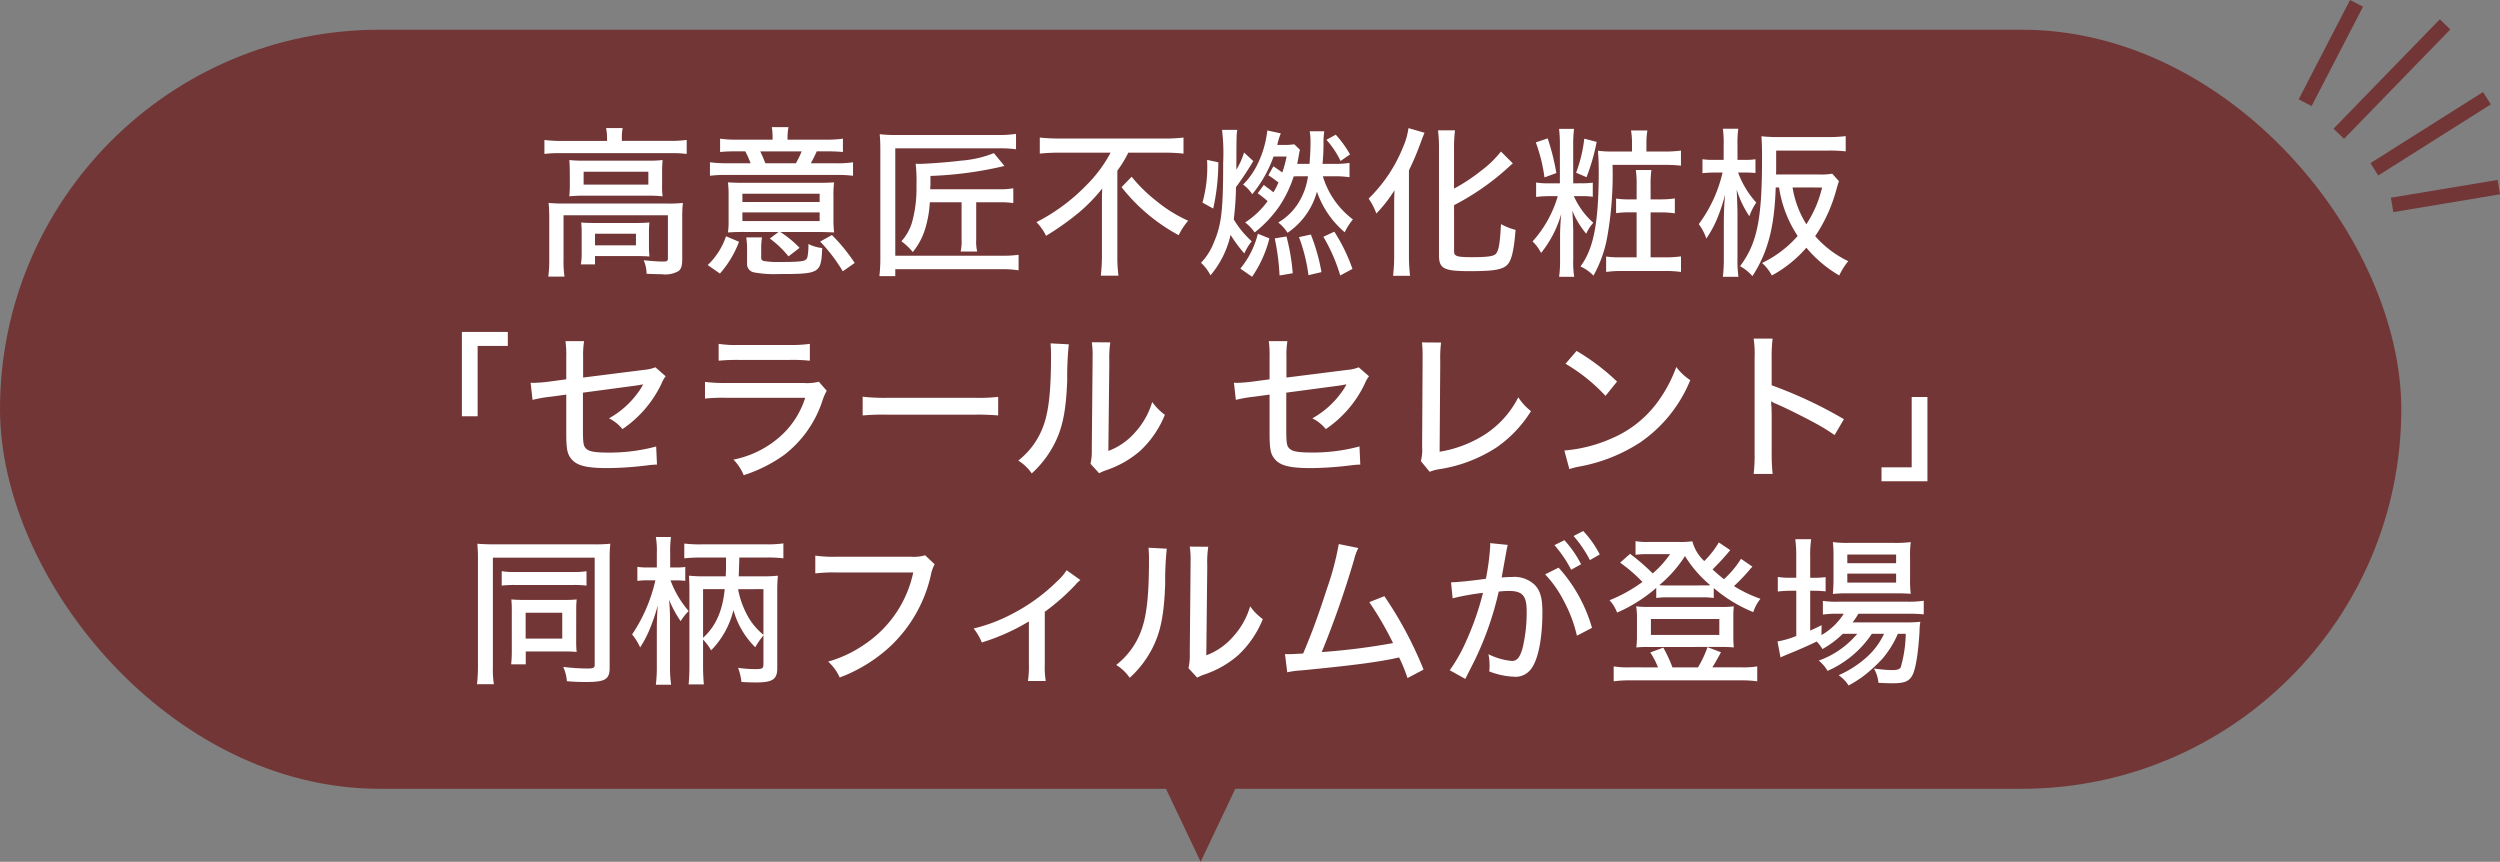
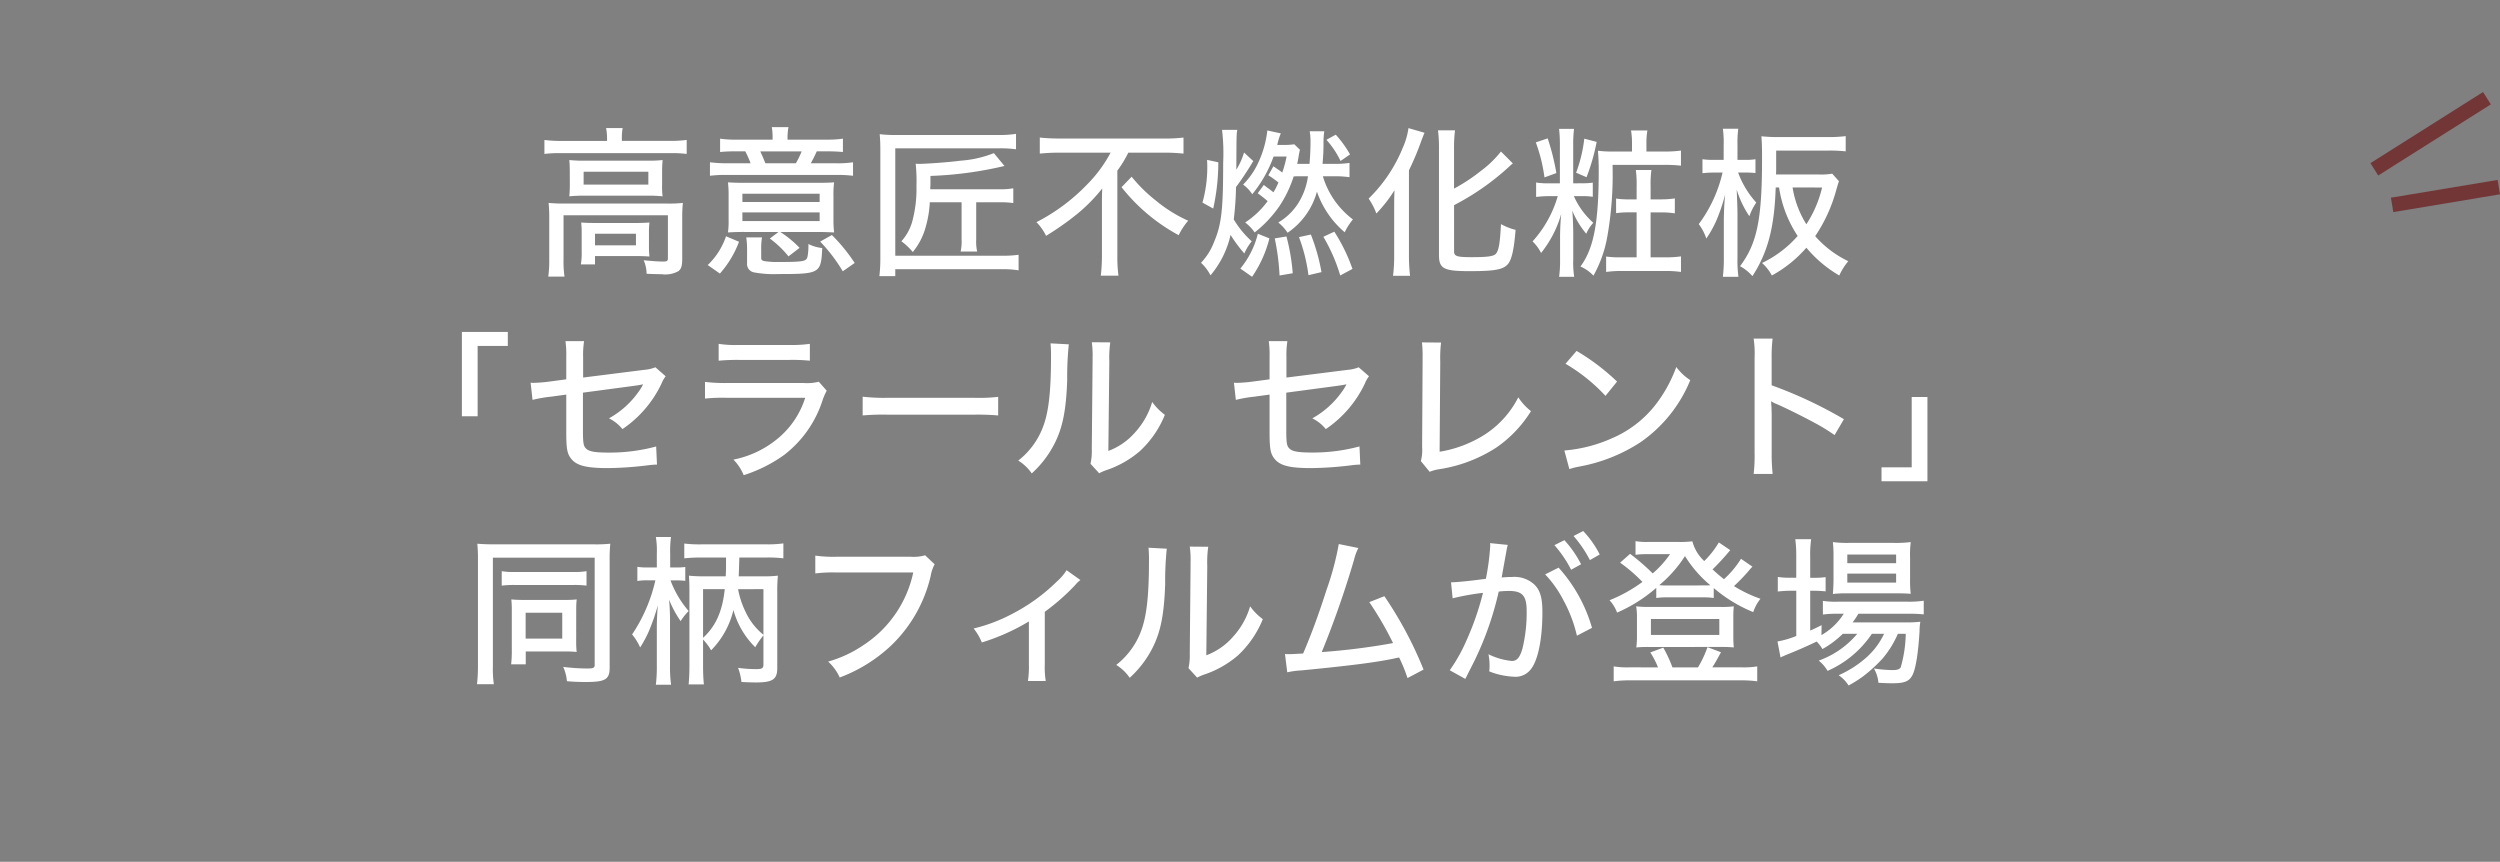
<svg xmlns="http://www.w3.org/2000/svg" width="342.525" height="118.071">
  <rect width="100%" height="100%" fill="#808080" stroke="none" />
  <g data-name="title-cerarl-cellent@sp">
    <g data-name="グループ 42343" transform="translate(0 31.356)" fill="#723636">
-       <rect data-name="長方形 69996" width="329" height="104" rx="52" transform="translate(0 -27.284)" />
-       <path data-name="多角形 1" d="m164.5 86.716-9.5-20h19Z" />
-     </g>
+       </g>
    <g data-name="グループ 42482" fill="none" stroke="#723636" stroke-width="2">
-       <path data-name="線 554" d="m334.999 3.337-14.565 14.989" />
-       <path data-name="線 556" d="m322.87.46-7.045 13.612" />
      <path data-name="線 555" d="m340.736 13.454-15.43 9.745" />
      <path data-name="線 557" d="m342.361 25.635-14.618 2.436" />
    </g>
    <g data-name="グループ 42481">
      <path data-name="パス 130216" d="M83.172 19.308H76.9a16.784 16.784 0 0 1-2.31-.132v1.914a16.634 16.634 0 0 1 2.222-.11H91.84a16.782 16.782 0 0 1 2.244.11v-1.918a16.2 16.2 0 0 1-2.244.132H85.2v-.33a7.4 7.4 0 0 1 .11-1.43h-2.27a7.188 7.188 0 0 1 .132 1.43Zm-5.1 5.94a15.851 15.851 0 0 1-.072 1.65 18.53 18.53 0 0 1 2.024-.088h8.712a17.214 17.214 0 0 1 2.046.088 10.624 10.624 0 0 1-.066-1.65v-1.694c0-.748.022-1.034.066-1.628a15.529 15.529 0 0 1-1.914.088h-8.756A17.5 17.5 0 0 1 78 21.926c.044.484.066.924.066 1.628Zm1.892-1.716h8.866v1.76h-8.87Zm-4.712 12.012a16.179 16.179 0 0 1-.132 2.354h2.222a14.472 14.472 0 0 1-.132-2.354v-6.05h14.3v5.878c0 .374-.11.462-.616.462-.748 0-1.562-.066-2.706-.176a4.673 4.673 0 0 1 .4 1.848c.352.022.352.022 1.056.044.176 0 .77.022 1.034.022a3.7 3.7 0 0 0 2.266-.418c.4-.308.528-.748.528-1.694v-5.7a18.59 18.59 0 0 1 .088-1.958 17.4 17.4 0 0 1-2.156.088H77.408a21.881 21.881 0 0 1-2.244-.088 18.741 18.741 0 0 1 .088 1.98Zm13.662-3.63a11.953 11.953 0 0 1 .066-1.43 21.47 21.47 0 0 1-1.848.066h-5.72c-.814 0-1.276-.022-1.782-.066a13.774 13.774 0 0 1 .066 1.5v2.438a9.637 9.637 0 0 1-.11 1.8h1.936v-1.14h5.544c.682 0 1.452.022 1.914.066a13.5 13.5 0 0 1-.066-1.5Zm-7.392.11h5.61v1.584h-5.61Zm24.332-12.892h-4.906A14.4 14.4 0 0 1 98.66 19v1.826a19.607 19.607 0 0 1 2.222-.088h1.232a14.707 14.707 0 0 1 .726 1.628h-2.97a17.707 17.707 0 0 1-2.6-.132v1.848a17.834 17.834 0 0 1 2.552-.11H114.3a18 18 0 0 1 2.574.11v-1.848a14.6 14.6 0 0 1-2.552.132h-3.232c.352-.638.506-.946.814-1.628h1.276a22.175 22.175 0 0 1 2.31.088V19a15.106 15.106 0 0 1-2.31.132h-5.28v-.286a7.513 7.513 0 0 1 .132-1.43h-2.288a7.982 7.982 0 0 1 .11 1.43Zm-.99 3.234c-.308-.77-.44-1.078-.7-1.628h5.676a13.711 13.711 0 0 1-.792 1.628Zm1.8 9.416-1.188.9a13.457 13.457 0 0 1 2.556 2.444l1.518-1.166a14.48 14.48 0 0 0-2.64-2.178h5.258c.528 0 1.738.044 2.112.066a15.531 15.531 0 0 1-.088-1.848v-3.08a13.968 13.968 0 0 1 .088-1.936c-.594.044-1.166.066-2.442.066h-9.7c-1.188 0-1.738-.022-2.4-.066a15.4 15.4 0 0 1 .088 1.958v3.19a11.1 11.1 0 0 1-.088 1.716 31.13 31.13 0 0 1 2.262-.066Zm-4.95-5.236H112.3v1.126h-10.582Zm0 2.552H112.3v1.188h-10.582Zm-3.08 8.382a13.944 13.944 0 0 0 2.618-4.356l-1.778-.752a9.74 9.74 0 0 1-2.508 3.942Zm12.126-3.542a8.557 8.557 0 0 1-.088 1.034c-.066.4-.132.528-.352.66-.33.2-1.188.264-3.542.264a11.137 11.137 0 0 1-2.112-.132c-.286-.088-.374-.176-.374-.462V34.18a8.834 8.834 0 0 1 .11-1.65h-2.156a11.01 11.01 0 0 1 .11 1.65v1.87a1.166 1.166 0 0 0 .99 1.276 14.74 14.74 0 0 0 3.3.22c5.7 0 5.852-.088 6.006-3.564a5.489 5.489 0 0 1-1.892-.55v.506Zm6.34 2.09a23.83 23.83 0 0 0-3.124-3.828l-1.606.9a22.241 22.241 0 0 1 3.1 4.07Zm14.648-8.316v5.1a6.4 6.4 0 0 1-.132 1.65h2.266a6.012 6.012 0 0 1-.132-1.628v-5.122h3.124a12.384 12.384 0 0 1 1.958.11v-2.024a10.1 10.1 0 0 1-1.98.132h-9.394a4.075 4.075 0 0 1 .022-.55v-1.276a51.42 51.42 0 0 0 10.142-1.364l-1.452-1.76a15.159 15.159 0 0 1-4.554 1.034c-1.474.2-4.664.44-5.808.44-.044 0-.044 0-.352-.022a22.155 22.155 0 0 1 .11 3.014 17.227 17.227 0 0 1-.616 5.038 6.829 6.829 0 0 1-1.45 2.574 8.482 8.482 0 0 1 1.56 1.474 9.183 9.183 0 0 0 1.782-3.476 14.7 14.7 0 0 0 .55-3.344Zm7.81 7.194a15.3 15.3 0 0 1-2.31.132h-14.586V20.32h14.256a16.438 16.438 0 0 1 2.288.132V18.34a14.068 14.068 0 0 1-2.332.154h-13.992a17.347 17.347 0 0 1-2.354-.11c.066.748.088 1.364.088 2.31v14.652a20.948 20.948 0 0 1-.132 2.486h2.178v-.946h14.608a12.676 12.676 0 0 1 2.288.154Zm12.606-13.992a18.442 18.442 0 0 1-3.278 4.422A26.093 26.093 0 0 1 142 30.44a6.842 6.842 0 0 1 1.32 1.87 38.016 38.016 0 0 0 4.422-3.124 23.03 23.03 0 0 0 3.278-3.366c-.044.836-.044 1.342-.044 2.222v7.106a23.967 23.967 0 0 1-.154 2.618h2.42a18.944 18.944 0 0 1-.154-2.6V23.378a15.357 15.357 0 0 0 1.5-2.464h4.902a25.062 25.062 0 0 1 2.662.132v-2.2a20.869 20.869 0 0 1-2.706.132h-14.278a25.029 25.029 0 0 1-2.706-.132v2.2a27.56 27.56 0 0 1 2.772-.132Zm1.5 4.73a25.122 25.122 0 0 0 7.828 6.578 9.075 9.075 0 0 1 1.3-1.98 19.416 19.416 0 0 1-4.468-2.794 20.658 20.658 0 0 1-3.278-3.234Zm18.656.836a17.322 17.322 0 0 1 1.36 1.078 11.921 11.921 0 0 1-3.08 2.926 5.849 5.849 0 0 1 1.3 1.364 16.6 16.6 0 0 0 3.366-3.564 16.2 16.2 0 0 0 1.98-4.114c.418-.022.66-.022 1.078-.022h.88a9.075 9.075 0 0 1-.924 2.97 8.073 8.073 0 0 1-3.146 3.366 5.835 5.835 0 0 1 1.274 1.408 9.965 9.965 0 0 0 4.026-5.632 12.794 12.794 0 0 0 3.806 5.566 8.23 8.23 0 0 1 1.122-1.76 11.73 11.73 0 0 1-2.618-2.75 11.561 11.561 0 0 1-1.5-3.168h1.606a13.883 13.883 0 0 1 2.046.132v-1.958a13.883 13.883 0 0 1-2.046.132h-1.65a28.5 28.5 0 0 0 .132-3.08 10.387 10.387 0 0 1 .11-1.386h-2a8.371 8.371 0 0 1 .11 1.584c0 .924-.044 1.65-.132 2.882h-1.692c.066-.286.088-.44.132-.66.154-.9.176-.99.242-1.276l-.77-.748a9.707 9.707 0 0 1-1.518.088H175a8.634 8.634 0 0 1 .484-1.584l-1.848-.4a13.928 13.928 0 0 1-1.32 4.576 10.229 10.229 0 0 1-2 2.838 4.981 4.981 0 0 1 1.252 1.324 17.232 17.232 0 0 0 2.926-5.17h1.782a15.474 15.474 0 0 1-.594 2.2c-.33-.264-.352-.264-1.21-.858l-.7 1.232a13.051 13.051 0 0 1 1.386.99 9.6 9.6 0 0 1-.682 1.342c-.308-.242-.374-.308-.924-.7-.088-.066-.22-.176-.4-.308Zm-1.874-5.588a9.5 9.5 0 0 1-1.056 2.354c.022-4.818.022-4.818.132-5.456h-2.09a27.35 27.35 0 0 1 .154 4.51c0 6.424-.22 8.448-1.254 10.868a8.432 8.432 0 0 1-1.782 2.838 6.082 6.082 0 0 1 1.3 1.716 12.892 12.892 0 0 0 2.75-5.544 18.942 18.942 0 0 0 1.89 2.552 6.9 6.9 0 0 1 1.01-1.672 12.916 12.916 0 0 1-2.462-2.992 42.718 42.718 0 0 0 .308-4.444c.616-.792 1.474-2.09 2.134-3.168a2.18 2.18 0 0 1 .242-.374Zm-4.224 7.68a29.163 29.163 0 0 0 .7-6.336l-1.54-.33a17.919 17.919 0 0 1-.634 5.85Zm15.51-9.416a11.925 11.925 0 0 1 1.936 2.9l1.3-.9a15.082 15.082 0 0 0-1.958-2.706Zm3.568 17.686a23.9 23.9 0 0 0-2.486-5.1l-1.5.7a23.385 23.385 0 0 1 2.31 5.3Zm-4.246.44a25.876 25.876 0 0 0-1.454-5.148l-1.628.352a22.88 22.88 0 0 1 1.3 5.214Zm-3.938.154a27.831 27.831 0 0 0-.858-5.038l-1.606.264a31.916 31.916 0 0 1 .66 5.082Zm-5.566.484a16.254 16.254 0 0 0 2.372-5.258l-1.584-.638a12.026 12.026 0 0 1-2.398 4.774Zm27.672-9.812a34.478 34.478 0 0 0 7.524-5.258c.242-.22.33-.308.528-.462l-1.628-1.628a14.3 14.3 0 0 1-2.728 2.64 24.342 24.342 0 0 1-3.7 2.442v-5.456a19.473 19.473 0 0 1 .132-2.53h-2.328a19.473 19.473 0 0 1 .132 2.53v14.542c0 1.892.638 2.222 4.224 2.222 3.476 0 4.62-.22 5.258-1.012.506-.638.814-2.068 1.012-4.642a8.369 8.369 0 0 1-2-.792c-.132 2.574-.286 3.52-.66 4.026-.286.374-1.1.506-3.322.506-2.068 0-2.442-.132-2.442-.792Zm-8.206 6.886a22.527 22.527 0 0 1-.154 2.794h2.332a23.568 23.568 0 0 1-.154-2.75v-11.7a37.5 37.5 0 0 0 1.65-3.916c.22-.594.308-.814.484-1.232l-2.2-.638a9.67 9.67 0 0 1-.748 2.618 20.523 20.523 0 0 1-4.708 7.04 8.987 8.987 0 0 1 1.056 2.042 18.93 18.93 0 0 0 2.486-3.19c-.044 1.1-.044 1.562-.044 2.552Zm34.562-14.234v-1.188a9.287 9.287 0 0 1 .132-1.694h-2.244a9.631 9.631 0 0 1 .134 1.694v1.188H221a14.107 14.107 0 0 1-2.068-.11c.066.748.11 1.672.11 2.772.002 7.04-.68 10.65-2.506 13.09a5.476 5.476 0 0 1 1.782 1.254 17 17 0 0 0 1.892-5.3 48.936 48.936 0 0 0 .726-9.878h7.15a19.543 19.543 0 0 1 2.222.11V20.63a15.975 15.975 0 0 1-2.244.132Zm-10.032 4.356v-5.214a17.538 17.538 0 0 1 .11-2.244h-2.046a19.27 19.27 0 0 1 .11 2.266v5.192h-1.474a9.663 9.663 0 0 1-1.782-.11v1.98a13.149 13.149 0 0 1 1.8-.11h1.166a15.814 15.814 0 0 1-3.454 6.2 5.619 5.619 0 0 1 1.166 1.584 15.055 15.055 0 0 0 2.758-5.342 33.952 33.952 0 0 0-.154 2.948v3.322a16.049 16.049 0 0 1-.132 2.332h2.068a12.387 12.387 0 0 1-.132-2.354v-3.872q-.033-1.782-.132-2.838a11.818 11.818 0 0 0 1.914 3.168 5.321 5.321 0 0 1 .968-1.5 10.665 10.665 0 0 1-2.666-3.652h.966a10.362 10.362 0 0 1 1.628.088v-1.936a10.363 10.363 0 0 1-1.628.088Zm8.69 2.2h-.88a11.757 11.757 0 0 1-1.936-.11v2a11.629 11.629 0 0 1 1.914-.11h.9v6.16h-2.022a13.11 13.11 0 0 1-2.156-.11v2.114a15.187 15.187 0 0 1 2.178-.132h5.9a14.975 14.975 0 0 1 2.178.132v-2.134a14.533 14.533 0 0 1-2.134.132h-2.028v-6.16h1.32a13.054 13.054 0 0 1 2 .132v-2.046a13.054 13.054 0 0 1-2 .132h-1.32v-1.76a14.863 14.863 0 0 1 .11-2.266h-2.134a15.071 15.071 0 0 1 .11 2.244Zm-13.816-7.81a22.192 22.192 0 0 1 1.188 4.8l1.628-.594a31.274 31.274 0 0 0-1.188-4.752Zm6.644-.506a19.574 19.574 0 0 1-1.122 4.664l1.43.616a28 28 0 0 0 1.386-4.84Zm26.268 4.906c.022-.4.022-.462.022-.858v-2.42h7.238a20.56 20.56 0 0 1 2.288.11v-2.09a17.36 17.36 0 0 1-2.332.132h-6.776a20.975 20.975 0 0 1-2.442-.11c.066.858.088 1.408.088 3.1 0 8.316-.682 11.594-3.014 14.7a6.157 6.157 0 0 1 1.696 1.362c2.112-3.256 3.014-6.688 3.19-12.144h.462a16.336 16.336 0 0 0 2.548 6.644 15.311 15.311 0 0 1-4.884 3.7 6.077 6.077 0 0 1 1.344 1.712 17.023 17.023 0 0 0 4.73-3.806 17 17 0 0 0 4.51 3.806 8.509 8.509 0 0 1 1.232-1.958 14.123 14.123 0 0 1-4.532-3.432 21.211 21.211 0 0 0 2.926-6.468c.242-.814.242-.814.33-1.056l-.924-1.034a9.043 9.043 0 0 1-1.848.11Zm6.314 1.782a15.824 15.824 0 0 1-2.156 5.038 13.469 13.469 0 0 1-1.89-5.038Zm-13.486-3.784h-1.276a9.839 9.839 0 0 1-1.628-.088v1.914a14.905 14.905 0 0 1 1.606-.088h1.144a18.865 18.865 0 0 1-3.256 7.062 7.044 7.044 0 0 1 1.034 1.98 15.48 15.48 0 0 0 1.364-2.442 24.44 24.44 0 0 0 1.21-3.586c-.044.528-.044.528-.11 1.386a59.503 59.503 0 0 0-.066 1.98v5.258a20.658 20.658 0 0 1-.132 2.64h2.134a17.083 17.083 0 0 1-.132-2.64v-5.918c0-.836-.066-2.53-.11-3.388a13.822 13.822 0 0 0 1.738 3.652 7.875 7.875 0 0 1 .946-1.87 12.488 12.488 0 0 1-2.486-4.114h1.1a11.2 11.2 0 0 1 1.276.066v-1.892a7.92 7.92 0 0 1-1.408.088h-1.056v-2a14.863 14.863 0 0 1 .11-2.266h-2.112a13.977 13.977 0 0 1 .11 2.288ZM65.44 57.032v-9.636h4.136v-1.914h-6.292v11.55Zm12.144-5.06-2.31.308a20.307 20.307 0 0 1-2.134.176 3.789 3.789 0 0 1-.44-.022l.264 2.354a18.437 18.437 0 0 1 2.53-.44l2.09-.286v5.1c0 2.464.132 3.08.792 3.828.77.836 2.068 1.144 4.95 1.144a48 48 0 0 0 5.368-.374 12.314 12.314 0 0 1 1.32-.11l-.114-2.478a24.39 24.39 0 0 1-6.578.836c-1.694 0-2.552-.132-2.948-.484-.44-.352-.506-.77-.506-2.728v-4.998l7.084-.946c.616-.088.616-.088 1.166-.2a6.857 6.857 0 0 1-.682 1.1 12.182 12.182 0 0 1-4 3.564 5.532 5.532 0 0 1 1.848 1.474 15.567 15.567 0 0 0 5.346-6.226 4.132 4.132 0 0 1 .572-1.012l-1.408-1.232a5.147 5.147 0 0 1-1.518.352l-8.382 1.056v-2.814a12.25 12.25 0 0 1 .132-2.178h-2.552a13.586 13.586 0 0 1 .11 2.178Zm20.878-2.552a27.165 27.165 0 0 1 2.728-.11h7.018a23.611 23.611 0 0 1 2.75.11v-2.31a17.172 17.172 0 0 1-2.772.154h-6.974a14.828 14.828 0 0 1-2.75-.154Zm-1.87 5.192a22.808 22.808 0 0 1 2.992-.11h10.736a11.824 11.824 0 0 1-3.608 5.456 13.652 13.652 0 0 1-6.226 3.014 6.5 6.5 0 0 1 1.408 2.134 19.809 19.809 0 0 0 5.566-2.794 15.377 15.377 0 0 0 5.214-7.392 7.827 7.827 0 0 1 .594-1.386l-1.078-1.232a6.614 6.614 0 0 1-2.046.176H99.628a23.068 23.068 0 0 1-3.036-.154Zm21.6 2.31a31.373 31.373 0 0 1 3.41-.11h11.858a32.341 32.341 0 0 1 3.3.11v-2.55a22.4 22.4 0 0 1-3.278.132h-11.9a25.3 25.3 0 0 1-3.388-.154Zm25.74-9.878a17.1 17.1 0 0 1 .068 1.76c0 4.532-.286 7.3-.946 9.262a10.59 10.59 0 0 1-3.542 5.038 6.117 6.117 0 0 1 1.848 1.76 14.243 14.243 0 0 0 3.058-3.96c1.166-2.244 1.65-4.62 1.8-8.844a43.049 43.049 0 0 1 .22-4.884Zm5.654-.154a12.483 12.483 0 0 1 .11 2.134v.528l-.11 11.99a7.972 7.972 0 0 1-.176 2l1.188 1.3a6.3 6.3 0 0 1 .9-.4 13.74 13.74 0 0 0 4.708-2.662 13.888 13.888 0 0 0 3.394-4.946 7.752 7.752 0 0 1-1.738-1.762 10.594 10.594 0 0 1-2.354 4.18 9.038 9.038 0 0 1-3.652 2.53l.132-12.21a14.984 14.984 0 0 1 .132-2.662Zm24.358 5.082-2.31.308a20.307 20.307 0 0 1-2.134.176 3.789 3.789 0 0 1-.44-.022l.264 2.354a18.437 18.437 0 0 1 2.53-.44l2.09-.286v5.1c0 2.464.132 3.08.792 3.828.77.836 2.068 1.144 4.95 1.144a48 48 0 0 0 5.368-.374 12.314 12.314 0 0 1 1.32-.11l-.11-2.486a24.39 24.39 0 0 1-6.578.836c-1.694 0-2.552-.132-2.948-.484-.44-.352-.506-.77-.506-2.728v-4.99l7.084-.946c.616-.088.616-.088 1.166-.2a6.857 6.857 0 0 1-.682 1.1 12.182 12.182 0 0 1-4 3.564 5.532 5.532 0 0 1 1.848 1.474 15.567 15.567 0 0 0 5.346-6.226 4.132 4.132 0 0 1 .572-1.012l-1.412-1.23a5.147 5.147 0 0 1-1.518.352l-8.382 1.056v-2.816a12.25 12.25 0 0 1 .132-2.178h-2.552a13.586 13.586 0 0 1 .11 2.178Zm20.878-5.06a15.978 15.978 0 0 1 .088 2.09v.594l-.066 11.66a5.594 5.594 0 0 1-.176 1.914l1.21 1.474a5.53 5.53 0 0 1 1.276-.352 19.877 19.877 0 0 0 7.854-2.97 16.745 16.745 0 0 0 4.752-4.994 7.7 7.7 0 0 1-1.738-1.892 13.142 13.142 0 0 1-4.664 5.148 16.487 16.487 0 0 1-6.116 2.31l.088-12.342a17.2 17.2 0 0 1 .11-2.618Zm19.668 2.926a23.962 23.962 0 0 1 5.478 4.4l1.584-1.958a30.05 30.05 0 0 0-5.544-4.2Zm.528 14.434a9.291 9.291 0 0 1 1.386-.352 22.77 22.77 0 0 0 8.316-3.3 19.1 19.1 0 0 0 6.864-8.536 7.428 7.428 0 0 1-1.914-1.8 19.264 19.264 0 0 1-2.31 4.444 15.105 15.105 0 0 1-6.56 5.344 19.89 19.89 0 0 1-6.468 1.65Zm27.852.66a25.18 25.18 0 0 1-.132-2.816v-5.194c0-.22-.022-.9-.022-1.1a7.452 7.452 0 0 1-.044-.858 2.7 2.7 0 0 0 .7.374c1.188.506 3.586 1.694 5.258 2.6a26.355 26.355 0 0 1 2.728 1.672l1.276-2.178a59.189 59.189 0 0 0-9.9-4.642v-3.718a20.717 20.717 0 0 1 .132-2.684h-2.6a14.1 14.1 0 0 1 .132 2.64v13.09a20.619 20.619 0 0 1-.132 2.816Zm19.052-10.54v9.636h-4.136v1.914h6.292v-11.55ZM65.484 91.236a20.813 20.813 0 0 1-.132 2.508h2.31a14.509 14.509 0 0 1-.132-2.464V76.408h13.948v14.7c0 .4-.2.484-1.034.484a28.081 28.081 0 0 1-3.278-.22 5.983 5.983 0 0 1 .506 1.958c.946.088 1.782.11 2.6.11 2.662 0 3.256-.352 3.256-1.958V76.738a21.338 21.338 0 0 1 .088-2.244 18.876 18.876 0 0 1-2.222.088H67.706c-.946 0-1.848-.044-2.31-.088a19.641 19.641 0 0 1 .088 2.134Zm3.256-11a14.115 14.115 0 0 1 1.87-.088h7.9a13.542 13.542 0 0 1 1.848.088v-1.98a9.436 9.436 0 0 1-1.87.11h-7.854a9.419 9.419 0 0 1-1.892-.11Zm10.208 3.3a12.054 12.054 0 0 1 .066-1.408 14.275 14.275 0 0 1-1.628.066h-5.83c-.572 0-.968-.022-1.5-.066a13.757 13.757 0 0 1 .066 1.408v5.522a17.034 17.034 0 0 1-.088 1.958h2v-1.76H77.6c.462 0 .9.022 1.408.066a12.448 12.448 0 0 1-.066-1.342Zm-6.93.418h5.016v3.542h-5.016Zm29.194-4.994c.022-.352.044-1.21.088-2.574h3.7a17.59 17.59 0 0 1 2.332.11V74.45a15.636 15.636 0 0 1-2.332.132h-8.87a17.308 17.308 0 0 1-2.376-.11v2.024a22.366 22.366 0 0 1 2.376-.11h3.344c0 1.738 0 1.738-.044 2.574h-2.816a18.638 18.638 0 0 1-2.222-.088c.044.572.066 1.276.066 2.046v10.3c0 1.056-.044 1.87-.11 2.552h2.09c-.066-.7-.11-1.452-.11-2.53v-3.612a6.958 6.958 0 0 1 1.1 1.474 11.727 11.727 0 0 0 3.058-5.522 11.427 11.427 0 0 0 2.992 5.1 11.177 11.177 0 0 1 1.122-1.624v3.938c0 .572-.154.682-1.034.682a17.185 17.185 0 0 1-2.442-.176 8.027 8.027 0 0 1 .462 1.936c.638.044 1.562.066 1.98.066 2.288 0 2.926-.418 2.926-1.958V81.116a21.338 21.338 0 0 1 .088-2.244 16.609 16.609 0 0 1-2.222.088Zm3.388 1.76v6.252a8.819 8.819 0 0 1-2.442-3.124 12.114 12.114 0 0 1-1.034-3.124Zm-8.272 0h2.97c-.308 3.014-1.232 5.082-2.97 6.666Zm-6.336-2.97h-1.166a8.564 8.564 0 0 1-1.5-.088v1.936a8.89 8.89 0 0 1 1.5-.088h.968a21.917 21.917 0 0 1-3.19 7.414 7.382 7.382 0 0 1 1.1 1.782 15.26 15.26 0 0 0 1.166-2.156 27.4 27.4 0 0 0 1.254-3.608 42.338 42.338 0 0 0-.132 2.816v5.414a20.657 20.657 0 0 1-.132 2.64h2.09a16.429 16.429 0 0 1-.15-2.64v-6.118a28.925 28.925 0 0 0-.132-2.9 15.35 15.35 0 0 0 1.584 2.948 8.284 8.284 0 0 1 1.1-1.386 13.65 13.65 0 0 1-2.486-4.2h.792a10.412 10.412 0 0 1 1.232.066v-1.898a9.322 9.322 0 0 1-1.254.066h-.814v-1.914a14.339 14.339 0 0 1 .11-2.266H89.86a11.737 11.737 0 0 1 .132 2.288Zm36.762-1.672a5.56 5.56 0 0 1-1.98.2h-10.1a17.769 17.769 0 0 1-2.97-.154v2.442a20.113 20.113 0 0 1 2.926-.132h10.494a15.777 15.777 0 0 1-6.776 9.922 16.575 16.575 0 0 1-4.884 2.288 6.51 6.51 0 0 1 1.584 2.178 20.959 20.959 0 0 0 7-4.334 19.187 19.187 0 0 0 5.478-9.636 5.186 5.186 0 0 1 .528-1.54Zm19.382 2.046a7.124 7.124 0 0 1-1.3 1.518 25.17 25.17 0 0 1-6.2 4.488 22.368 22.368 0 0 1-5.236 1.98 7.66 7.66 0 0 1 1.122 1.914 28.971 28.971 0 0 0 6.446-2.882v5.874a12.72 12.72 0 0 1-.132 2.288h2.442a11.873 11.873 0 0 1-.132-2.288v-7.194a29.781 29.781 0 0 0 4.154-3.65 3.961 3.961 0 0 1 .726-.7Zm11.22-3.08a17.1 17.1 0 0 1 .066 1.76c0 4.532-.286 7.3-.946 9.262a10.59 10.59 0 0 1-3.542 5.038 6.116 6.116 0 0 1 1.848 1.76 14.243 14.243 0 0 0 3.058-3.96c1.166-2.244 1.65-4.62 1.8-8.844a43.05 43.05 0 0 1 .22-4.884Zm5.654-.154a12.483 12.483 0 0 1 .11 2.134v.528l-.11 11.99a7.972 7.972 0 0 1-.176 2l1.188 1.3a6.3 6.3 0 0 1 .9-.4 13.74 13.74 0 0 0 4.708-2.662 13.888 13.888 0 0 0 3.388-4.95 7.751 7.751 0 0 1-1.736-1.758 10.594 10.594 0 0 1-2.354 4.18 9.038 9.038 0 0 1-3.652 2.53l.132-12.21a14.984 14.984 0 0 1 .132-2.66Zm20.416-.352a38.967 38.967 0 0 1-1.65 6.2c-1.122 3.476-2 5.9-3.234 8.8-1.276.066-1.518.088-1.958.088a4.605 4.605 0 0 1-.528-.022l.308 2.508a12.129 12.129 0 0 1 1.98-.264c6.578-.638 10.164-1.1 12.584-1.606a7.634 7.634 0 0 1 .77-.154 21.258 21.258 0 0 1 1.144 2.816l2.2-1.166a52.832 52.832 0 0 0-5.368-10.054l-2.068.814a44.767 44.767 0 0 1 3.256 5.61 89.988 89.988 0 0 1-9.768 1.232 130.922 130.922 0 0 0 4.444-12.716 6.77 6.77 0 0 1 .572-1.54Zm15.6 7.436a33.549 33.549 0 0 1 4.158-.748 38.64 38.64 0 0 1-2.266 6.534 22.287 22.287 0 0 1-2.288 4.07l2.134 1.188c.792-1.584 1.3-2.552 1.452-2.9a43.355 43.355 0 0 0 3.124-9.064 11.212 11.212 0 0 1 1.408-.088c1.826 0 2.42.66 2.42 2.728a20.676 20.676 0 0 1-.572 5.148c-.352 1.232-.748 1.716-1.452 1.716a9.077 9.077 0 0 1-3.212-.924 7.713 7.713 0 0 1 .154 1.518 6.75 6.75 0 0 1-.044.836 10.311 10.311 0 0 0 3.344.726 2.627 2.627 0 0 0 2.332-.99c1.012-1.232 1.606-4.2 1.606-7.832 0-1.936-.286-2.97-1.056-3.762a4.026 4.026 0 0 0-3.1-1.078c-.484 0-.836.022-1.43.066.066-.286.066-.352.154-.836l.528-2.926c.044-.264.088-.418.154-.7l-2.42-.242a2.544 2.544 0 0 1 .022.374 33.488 33.488 0 0 1-.594 4.51c-1.87.264-3.982.484-4.774.484Zm12.674-3.278a15.4 15.4 0 0 1 2.552 3.63 18.717 18.717 0 0 1 1.8 4.774l2.068-1.078a20.869 20.869 0 0 0-4.576-8.25Zm3.894-5.258a16.791 16.791 0 0 1 2.244 3.3l1.342-.77a13.679 13.679 0 0 0-2.266-3.212Zm-2.622 1.254a16.168 16.168 0 0 1 2.288 3.366l1.364-.748a14.7 14.7 0 0 0-2.288-3.3Zm25.564 1.87a13.147 13.147 0 0 1-2.336 2.794c-.55-.44-.924-.748-1.562-1.342a34.039 34.039 0 0 0 2.42-2.64l-1.558-1.056a12.615 12.615 0 0 1-2 2.552 5.606 5.606 0 0 1-1.628-2.706 12.634 12.634 0 0 1-1.914.088H225.8a8.751 8.751 0 0 1-1.716-.11v1.87a10.564 10.564 0 0 1 1.364-.088h3.366a13.626 13.626 0 0 1-2.376 2.64 29.618 29.618 0 0 0-3.1-2.684l-1.364 1.21a21.764 21.764 0 0 1 3.058 2.64 20.339 20.339 0 0 1-4.51 2.508 5.1 5.1 0 0 1 1.034 1.694 20.7 20.7 0 0 0 5.368-3.388v1.386a10.818 10.818 0 0 1 1.672-.088h4.62a9.917 9.917 0 0 1 1.584.088v-1.364a19.662 19.662 0 0 0 5.412 3.3 5.856 5.856 0 0 1 .99-1.826 17.949 17.949 0 0 1-3.63-1.738 24.558 24.558 0 0 0 2.09-2.178 4.816 4.816 0 0 1 .44-.484Zm-10.01 3.652a9.229 9.229 0 0 1-1.188-.044 17.156 17.156 0 0 0 3.52-3.982 16.75 16.75 0 0 0 3.476 4c-.462.022-.55.022-1.1.022Zm-5.3 11.22a11.442 11.442 0 0 1-2.134-.132v2.046a15.335 15.335 0 0 1 2.244-.132h15.156a15.253 15.253 0 0 1 2.266.132v-2.046a11.7 11.7 0 0 1-2.156.132h-4c.286-.418.7-1.166 1.188-2.068l-1.848-.7a14.909 14.909 0 0 1-1.3 2.772h-3.5a18.942 18.942 0 0 0-1.254-2.706l-1.782.66a10.641 10.641 0 0 1 1.056 2.046Zm12.694-2.794a14.816 14.816 0 0 1 1.628.066c-.044-.506-.066-.88-.066-1.562v-2.572a14.354 14.354 0 0 1 .066-1.5 12.1 12.1 0 0 1-1.694.088h-9.924a14.246 14.246 0 0 1-1.76-.088 8.258 8.258 0 0 1 .11 1.5v2.574a12.165 12.165 0 0 1-.088 1.562 15.1 15.1 0 0 1 1.628-.066Zm-9.726-3.828h9.372v2.178h-9.372Zm28.27 2.024a12.287 12.287 0 0 1-5.28 3.674 5.046 5.046 0 0 1 1.21 1.408 14.155 14.155 0 0 0 6.072-5.082h1.672a10.091 10.091 0 0 1-2.266 3.1 14.337 14.337 0 0 1-3.96 2.574 4.879 4.879 0 0 1 1.364 1.408 17.186 17.186 0 0 0 1.87-1.166 20.362 20.362 0 0 0 2.772-2.508 13.533 13.533 0 0 0 2.112-3.41h1.078a17.777 17.777 0 0 1-.682 4.576c-.132.264-.462.4-1.078.4a18.36 18.36 0 0 1-2.6-.22 4.75 4.75 0 0 1 .616 1.958c.7.044 1.342.066 1.936.066 1.628 0 2.266-.264 2.706-1.078.462-.836.814-3.058.99-6.028a7.839 7.839 0 0 1 .11-1.32 18.09 18.09 0 0 1-2.156.088h-7.124a11.083 11.083 0 0 0 .792-1.188h6.71a20.042 20.042 0 0 1 2.244.088v-1.87a13.766 13.766 0 0 1-2.244.132H251.8a11.624 11.624 0 0 1-2.046-.11v1.87a14.64 14.64 0 0 1 2.024-.11h.836a8.724 8.724 0 0 1-3.058 2.926l.022-1.364c-.682.352-.924.462-1.562.748V80.94h.462a14.069 14.069 0 0 1 1.65.088v-1.956a10.638 10.638 0 0 1-1.672.088h-.44v-2.84a14.843 14.843 0 0 1 .132-2.442h-2.176a17.43 17.43 0 0 1 .132 2.42v2.86h-.726a10.85 10.85 0 0 1-1.8-.11v2a14.236 14.236 0 0 1 1.76-.11h.77v6.2a12.617 12.617 0 0 1-2.574.748l.414 2.186a28.14 28.14 0 0 1 1.276-.55c.858-.33 2.948-1.254 3.674-1.628a4.971 4.971 0 0 1 .792 1.034 13.046 13.046 0 0 0 2.794-2.09Zm5.324-5.544c.88 0 1.518.022 2 .066a15.209 15.209 0 0 1-.088-2.046v-2.926a13.554 13.554 0 0 1 .09-2.114 16.608 16.608 0 0 1-2.332.11H253.3a15 15 0 0 1-2.178-.11 16.244 16.244 0 0 1 .088 1.98v3.06c0 .858-.044 1.474-.088 2.068a15.956 15.956 0 0 1 2-.088Zm-6.688-5.32h6.688v1.188H253.1Zm0 2.618h6.688v1.232H253.1Z" fill="#fff" />
    </g>
  </g>
</svg>